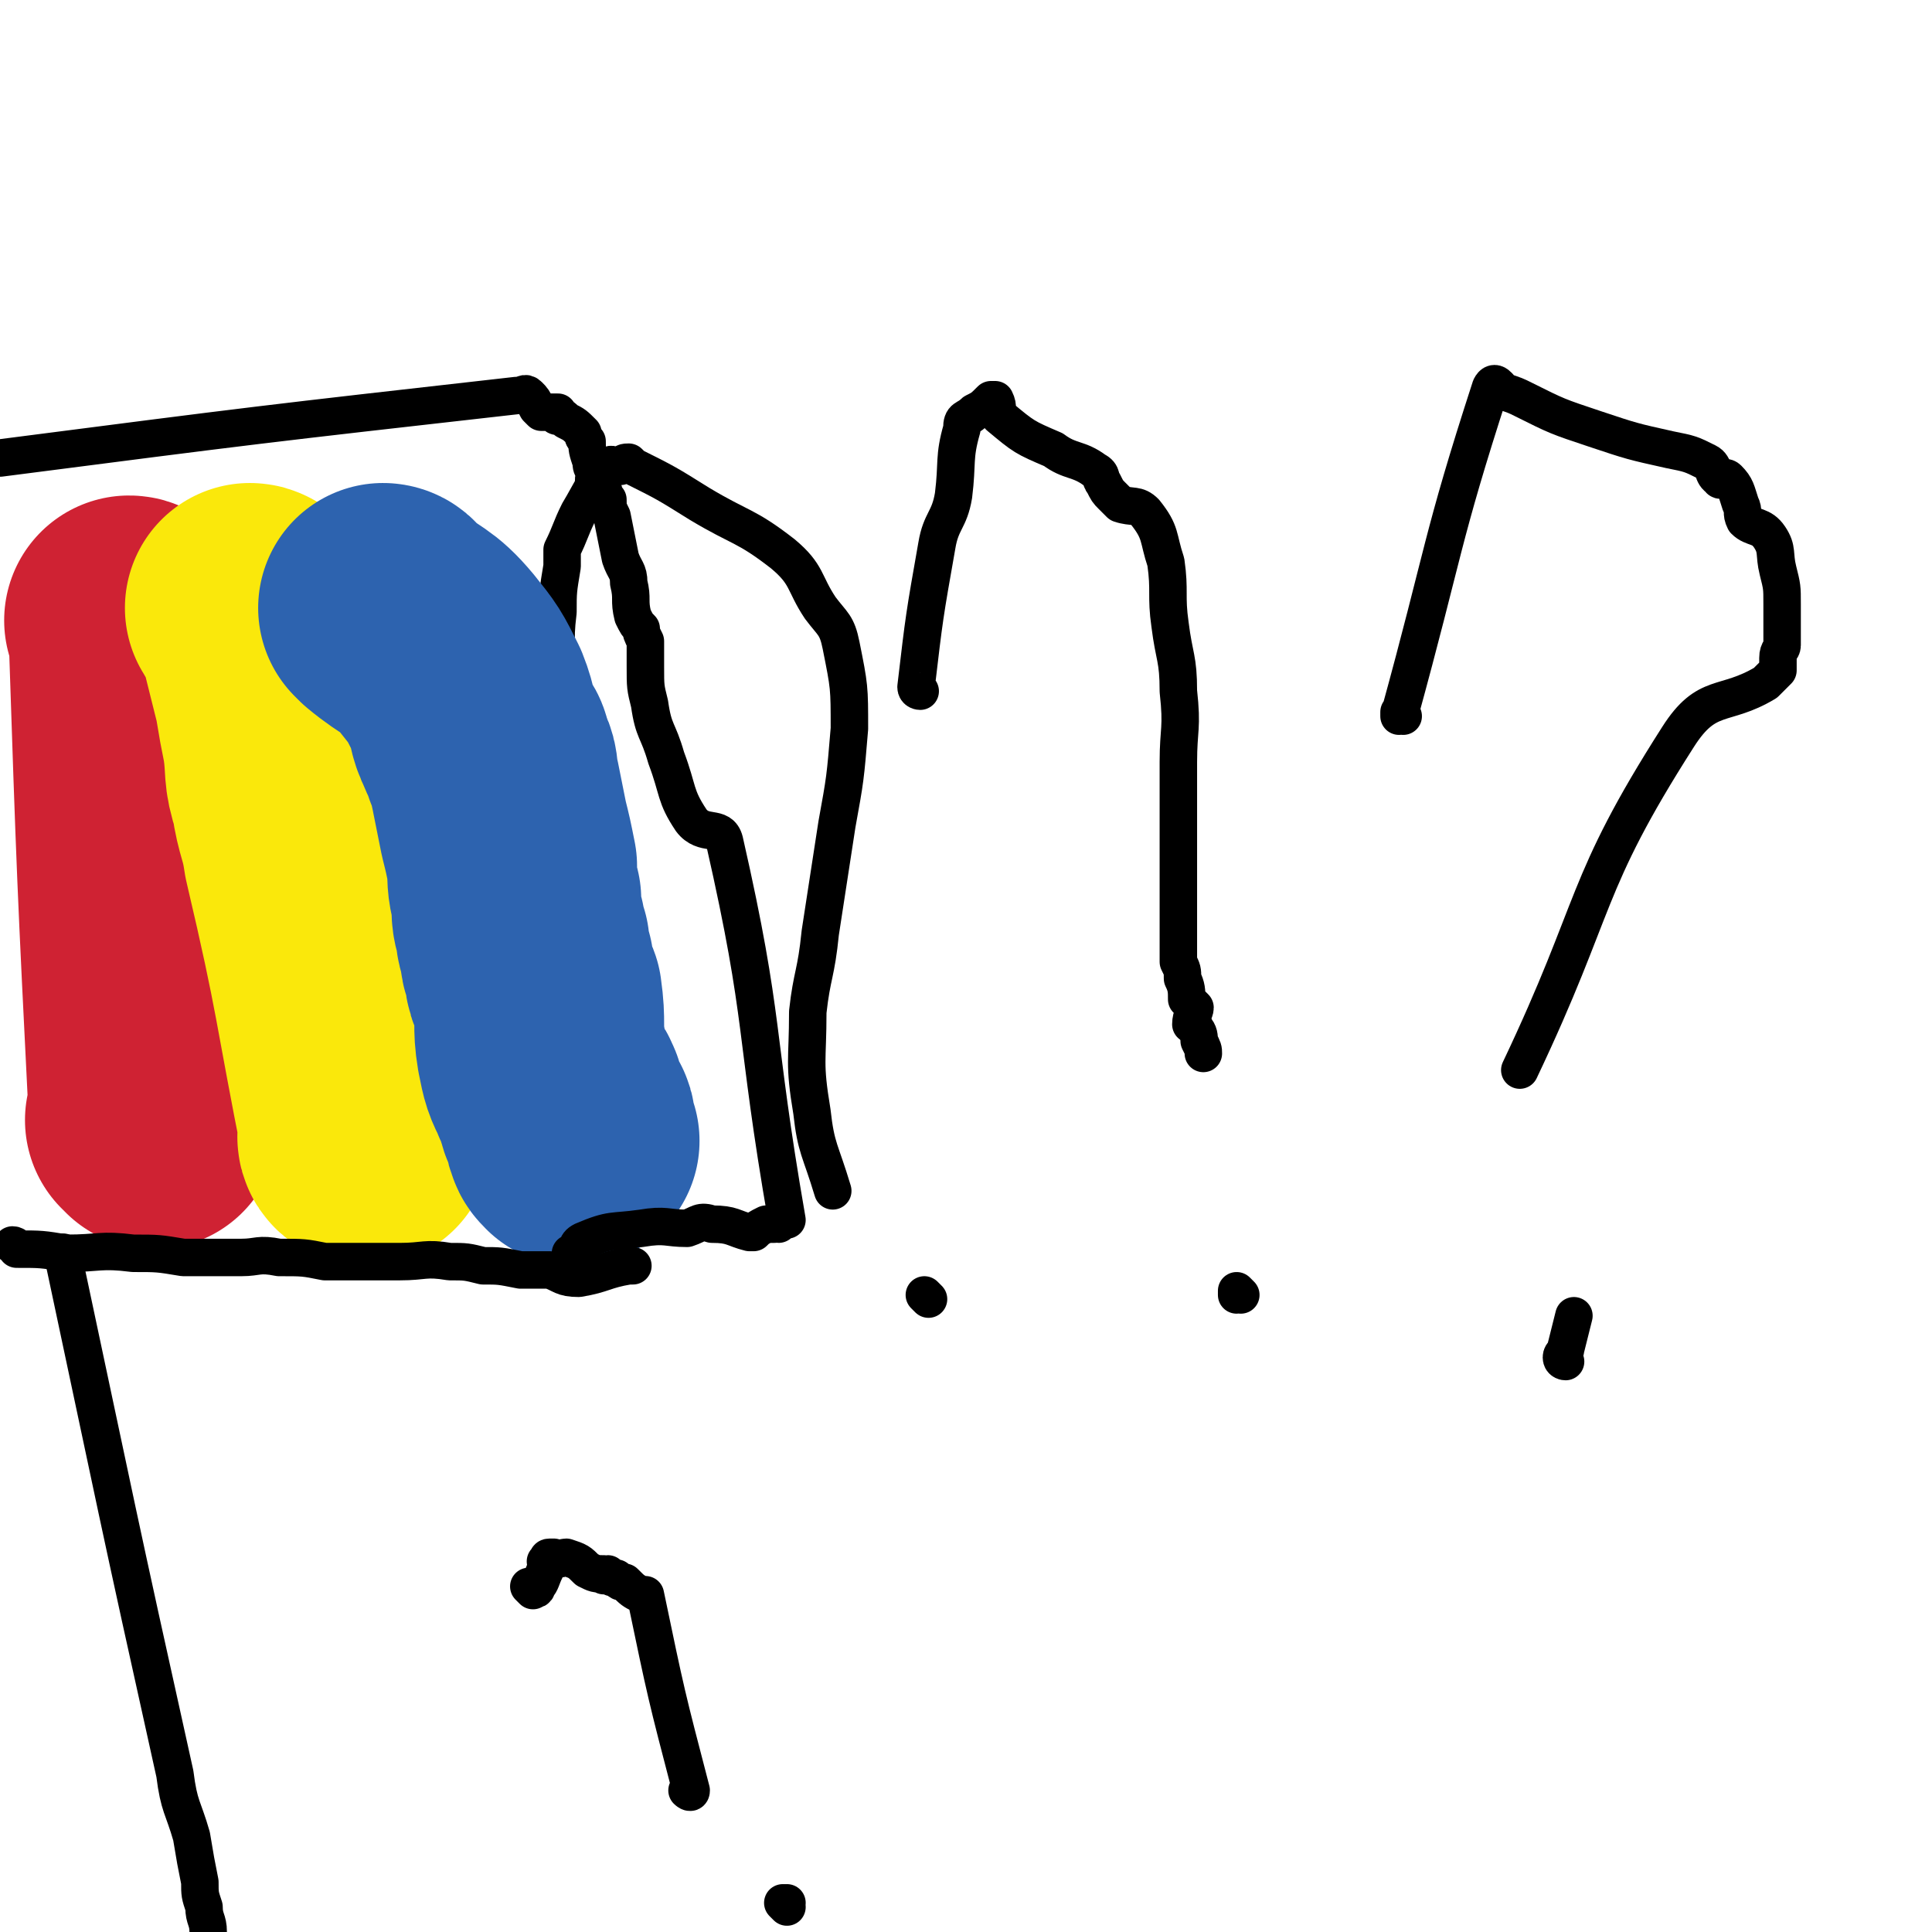
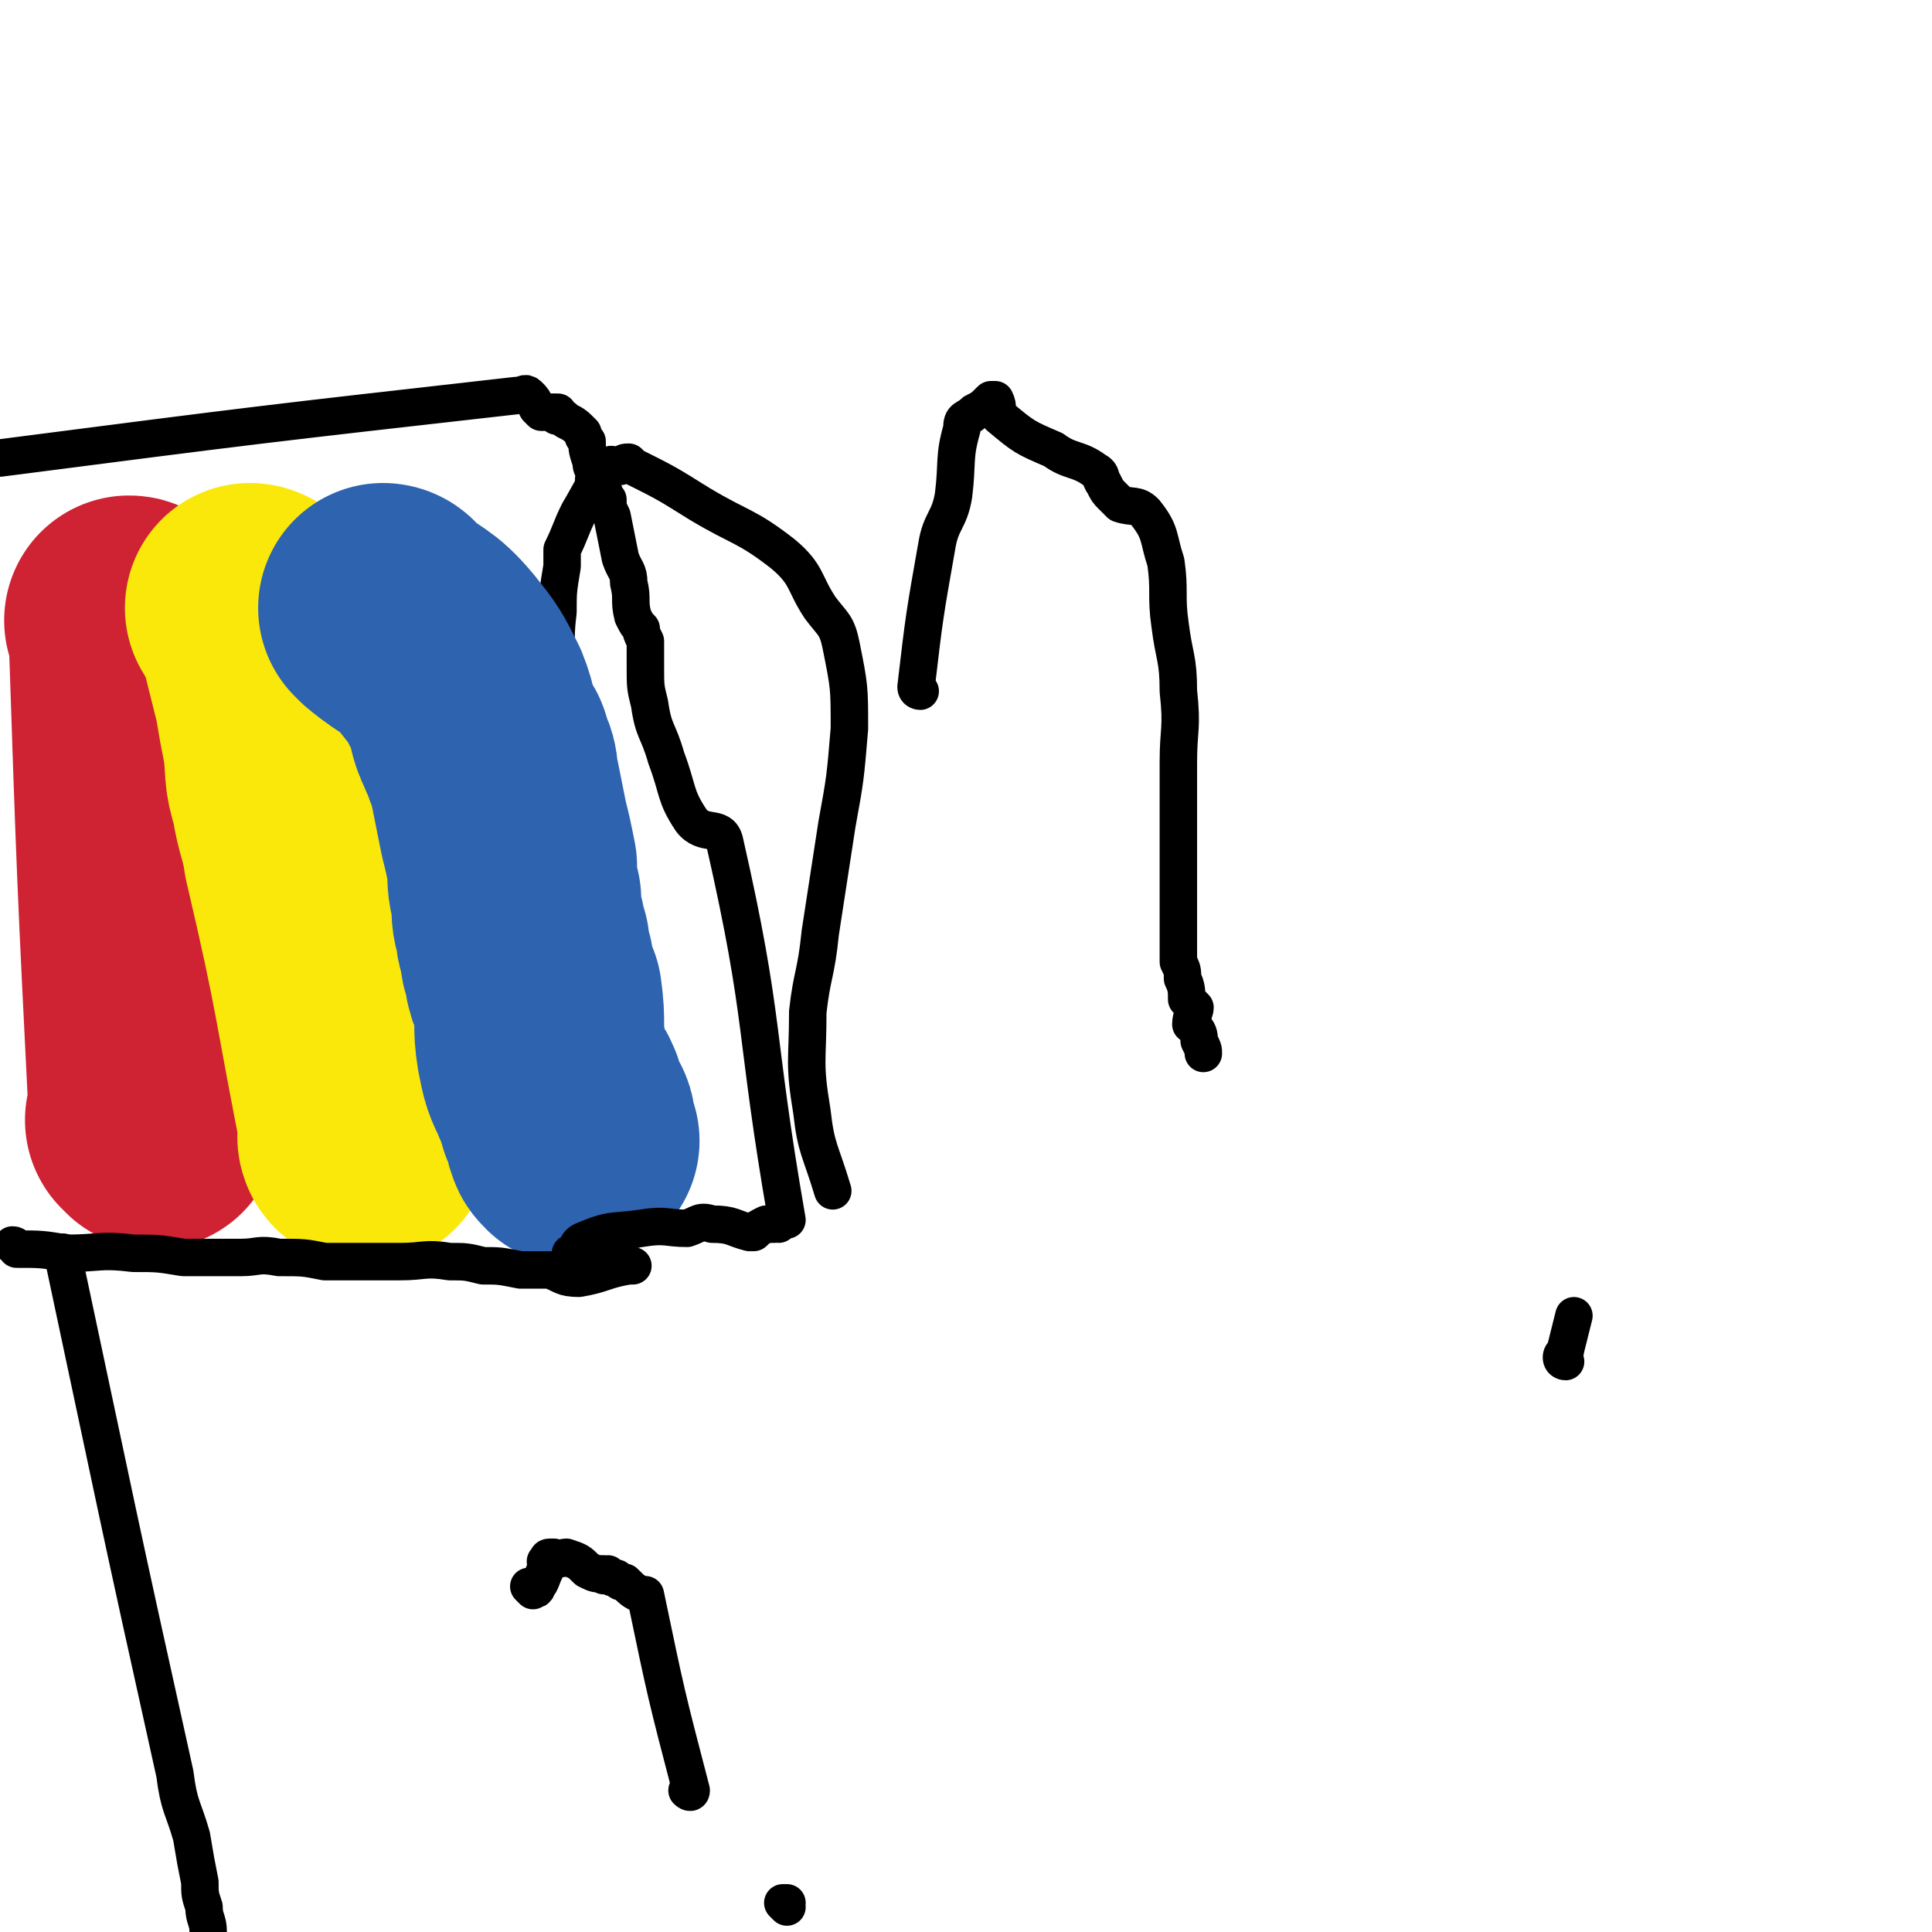
<svg xmlns="http://www.w3.org/2000/svg" viewBox="0 0 464 464" version="1.1">
  <g fill="none" stroke="#000000" stroke-width="9" stroke-linecap="round" stroke-linejoin="round">
-     <path d="M337,172c0,0 -1,-1 -1,-1 0,0 0,0 0,1 0,0 0,0 0,0 11,-40 10,-42 22,-79 1,-2 2,0 3,1 3,1 3,1 5,2 8,4 8,4 17,7 9,3 9,3 18,5 5,1 5,1 9,3 2,1 1,3 3,4 0,1 1,-1 2,0 2,2 2,3 3,6 1,2 0,2 1,4 2,2 4,1 6,4 2,3 1,4 2,8 1,4 1,4 1,8 0,4 0,4 0,7 0,1 0,1 0,3 0,1 -1,1 -1,3 0,1 0,1 0,2 0,0 0,0 0,1 -1,1 -1,1 -3,3 -10,6 -14,2 -21,13 -23,36 -19,40 -38,80 " />
    <path d="M376,327c0,0 -1,0 -1,-1 0,-1 1,-1 1,-2 1,-4 1,-4 2,-8 " />
    <path d="M221,166c0,0 -1,0 -1,-1 2,-17 2,-17 5,-34 1,-6 3,-6 4,-12 1,-8 0,-9 2,-16 0,-3 1,-2 3,-4 2,-1 2,-1 4,-3 1,0 1,0 1,0 0,0 0,0 0,0 1,2 0,2 1,4 6,5 6,5 13,8 4,3 6,2 10,5 2,1 1,2 2,3 1,2 1,2 2,3 1,1 1,1 2,2 3,1 4,0 6,2 4,5 3,6 5,12 1,7 0,8 1,15 1,8 2,8 2,16 1,9 0,9 0,17 0,6 0,6 0,12 0,5 0,5 0,11 0,6 0,6 0,12 0,6 0,6 0,13 1,2 1,2 1,4 1,2 1,3 1,5 1,1 1,1 2,2 0,1 -1,2 -1,4 0,0 1,0 1,1 1,1 1,2 1,3 1,2 1,2 1,3 " />
-     <path d="M298,311c0,0 -1,-1 -1,-1 0,0 0,0 0,1 0,0 0,0 0,0 1,0 0,-1 0,-1 0,0 0,0 0,1 0,0 0,0 0,0 1,0 0,-1 0,-1 " />
    <path d="M136,181c0,0 -1,-1 -1,-1 0,0 1,1 1,1 -1,-1 -2,-1 -2,-2 -1,-8 0,-8 0,-16 0,-8 -1,-8 0,-16 0,-5 0,-5 1,-11 0,-2 0,-2 0,-4 2,-4 2,-5 4,-9 3,-5 3,-6 7,-11 1,-1 1,0 3,0 1,-1 1,-1 2,-1 0,0 0,0 0,0 0,0 0,0 1,1 8,4 8,4 16,9 10,6 11,5 20,12 6,5 5,7 9,13 3,4 4,4 5,9 2,10 2,10 2,20 -1,12 -1,12 -3,23 -2,13 -2,13 -4,26 -1,10 -2,10 -3,19 0,12 -1,12 1,24 1,9 2,9 5,19 " />
-     <path d="M223,312c0,0 -1,-1 -1,-1 0,0 0,0 1,1 0,0 0,0 0,0 0,0 -1,-1 -1,-1 0,0 0,0 1,1 0,0 0,0 0,0 0,0 -1,-1 -1,-1 " />
  </g>
  <g fill="none" stroke="#CF2233" stroke-width="60" stroke-linecap="round" stroke-linejoin="round">
    <path d="M32,150c0,0 0,-1 -1,-1 0,0 1,0 1,1 0,0 0,0 0,0 2,60 2,60 5,120 0,0 0,0 0,0 0,0 0,-1 -1,-1 0,0 1,0 1,1 0,0 0,0 0,0 0,0 0,-1 -1,-1 0,0 1,0 1,1 0,0 0,0 0,0 0,0 0,-1 -1,-1 0,0 1,0 1,1 0,0 0,0 0,0 0,0 0,-1 -1,-1 0,0 1,0 1,1 0,0 0,0 0,0 0,0 0,-1 -1,-1 0,0 1,0 1,1 0,0 0,0 0,0 0,0 0,-1 -1,-1 0,0 1,0 1,1 0,0 0,0 0,0 0,0 0,-1 -1,-1 0,0 1,0 1,1 " />
  </g>
  <g fill="none" stroke="#FAE80B" stroke-width="60" stroke-linecap="round" stroke-linejoin="round">
    <path d="M61,147c0,0 0,-1 -1,-1 0,0 1,0 1,1 0,0 0,0 0,0 0,0 0,-1 -1,-1 0,0 1,0 1,1 0,0 0,0 0,0 0,0 -1,-1 -1,-1 1,2 2,2 3,5 2,8 2,8 4,16 1,6 1,6 2,11 1,7 0,7 2,13 1,7 2,7 3,14 8,34 7,34 14,69 0,0 0,0 0,0 0,0 -1,-1 -1,-1 0,0 1,0 1,1 0,0 0,0 0,0 0,0 -1,-1 -1,-1 0,0 1,0 1,1 0,0 0,0 0,0 0,0 -1,0 -1,-1 0,-1 0,-1 1,-2 0,0 0,0 1,0 0,0 0,0 0,0 0,0 -1,-1 -1,-1 0,0 1,1 1,1 0,-1 0,-1 0,-1 0,0 0,0 0,0 0,0 -1,-1 -1,-1 0,0 1,0 1,1 0,0 0,0 0,0 " />
  </g>
  <g fill="none" stroke="#2D63AF" stroke-width="60" stroke-linecap="round" stroke-linejoin="round">
    <path d="M93,147c0,0 -1,-1 -1,-1 0,0 1,0 1,1 0,0 0,0 0,0 6,5 7,4 12,10 4,5 4,5 7,11 2,5 1,5 3,9 1,3 2,2 2,5 2,3 1,3 2,7 1,5 1,5 2,10 1,4 1,4 2,9 0,4 0,4 1,8 0,4 0,4 1,7 0,2 0,2 1,4 0,3 0,3 1,5 0,4 1,4 2,7 1,7 0,7 1,13 1,5 1,5 3,9 0,1 1,1 1,2 1,1 0,2 1,3 0,1 0,1 1,3 0,0 1,0 1,1 0,1 -1,1 0,2 0,1 0,1 1,2 " />
  </g>
  <g fill="none" stroke="#000000" stroke-width="9" stroke-linecap="round" stroke-linejoin="round">
    <path d="M4,300c0,0 0,-1 -1,-1 0,0 1,0 1,1 0,0 0,0 0,0 0,0 0,-1 -1,-1 0,0 1,0 1,1 0,0 0,0 0,0 6,0 6,0 12,1 8,0 8,-1 16,0 6,0 6,0 12,1 7,0 7,0 14,0 4,0 4,-1 9,0 6,0 6,0 11,1 9,0 9,0 18,0 6,0 6,-1 12,0 4,0 4,0 8,1 4,0 4,0 9,1 0,0 0,0 1,0 1,0 1,0 2,0 0,0 0,0 0,0 2,0 2,0 4,0 3,1 3,2 7,2 6,-1 6,-2 12,-3 0,0 0,0 1,0 " />
    <path d="M138,302c0,0 -1,-1 -1,-1 0,0 0,0 1,1 0,0 0,0 0,0 0,0 -1,-1 -1,-1 0,0 0,0 1,1 0,0 0,0 0,0 1,-2 0,-3 2,-4 7,-3 7,-2 14,-3 6,-1 6,0 11,0 3,-1 3,-2 6,-1 5,0 5,1 9,2 1,0 1,0 1,0 1,-1 1,-1 3,-2 1,0 1,0 2,0 0,-1 0,0 1,0 1,-1 0,-1 1,-1 0,-1 0,0 1,0 0,0 0,0 0,0 -8,-46 -5,-47 -15,-91 -1,-4 -5,-1 -8,-5 -4,-6 -3,-7 -6,-15 -2,-7 -3,-6 -4,-13 -1,-4 -1,-4 -1,-9 0,-2 0,-2 0,-4 0,-1 0,-1 0,-2 -1,-2 -1,-2 -1,-3 -1,-1 -1,-1 -2,-3 -1,-4 0,-4 -1,-8 0,-3 -1,-3 -2,-6 -1,-5 -1,-5 -2,-10 -1,-2 -1,-2 -1,-4 -1,-1 -1,-1 -1,-2 -1,-1 -2,-1 -2,-2 -1,-1 0,-1 0,-2 -1,-2 -1,-2 -1,-3 -1,-3 -1,-3 -1,-5 -1,-1 -1,-1 -1,-2 -2,-2 -2,-2 -4,-3 -1,-1 -1,-1 -2,-1 -1,0 0,-1 0,-1 0,0 -1,0 -1,0 -1,0 -1,0 -2,0 -1,0 -1,0 -1,0 -1,-1 -1,-1 -1,-1 -1,-2 -1,-2 -2,-3 -1,-1 -1,0 -3,0 -62,7 -62,7 -124,15 " />
    <path d="M16,302c0,0 -1,-2 -1,-1 13,61 13,62 27,125 1,8 2,8 4,15 1,6 1,6 2,11 0,3 0,3 1,6 0,3 1,3 1,6 0,5 -1,5 -1,9 -1,7 0,7 -1,14 -1,6 -1,6 -2,13 0,4 0,4 0,8 0,0 0,0 0,1 0,0 0,0 0,0 0,1 -1,-1 -1,0 0,0 1,1 1,2 0,0 0,0 0,0 0,1 0,0 -1,0 0,0 1,0 1,0 " />
    <path d="M128,382c0,0 -1,-1 -1,-1 0,0 0,0 1,0 0,0 0,0 0,0 0,1 -1,0 -1,0 0,0 0,0 1,0 0,1 1,1 1,0 1,-1 1,-2 2,-4 0,-1 0,-1 1,-2 0,0 0,0 0,0 0,1 -1,0 -1,0 0,0 1,1 1,0 0,0 -1,-1 0,-1 0,0 0,0 1,0 1,1 2,0 3,0 3,1 3,1 5,3 2,1 2,1 4,1 0,1 0,0 1,0 1,1 1,1 2,1 1,1 1,1 2,1 2,2 2,2 4,3 1,0 0,0 1,0 0,0 0,0 0,0 5,24 5,24 11,47 0,0 0,0 0,0 0,1 -1,0 -1,0 " />
    <path d="M189,458c0,0 -1,-1 -1,-1 0,0 0,0 1,0 " />
  </g>
</svg>